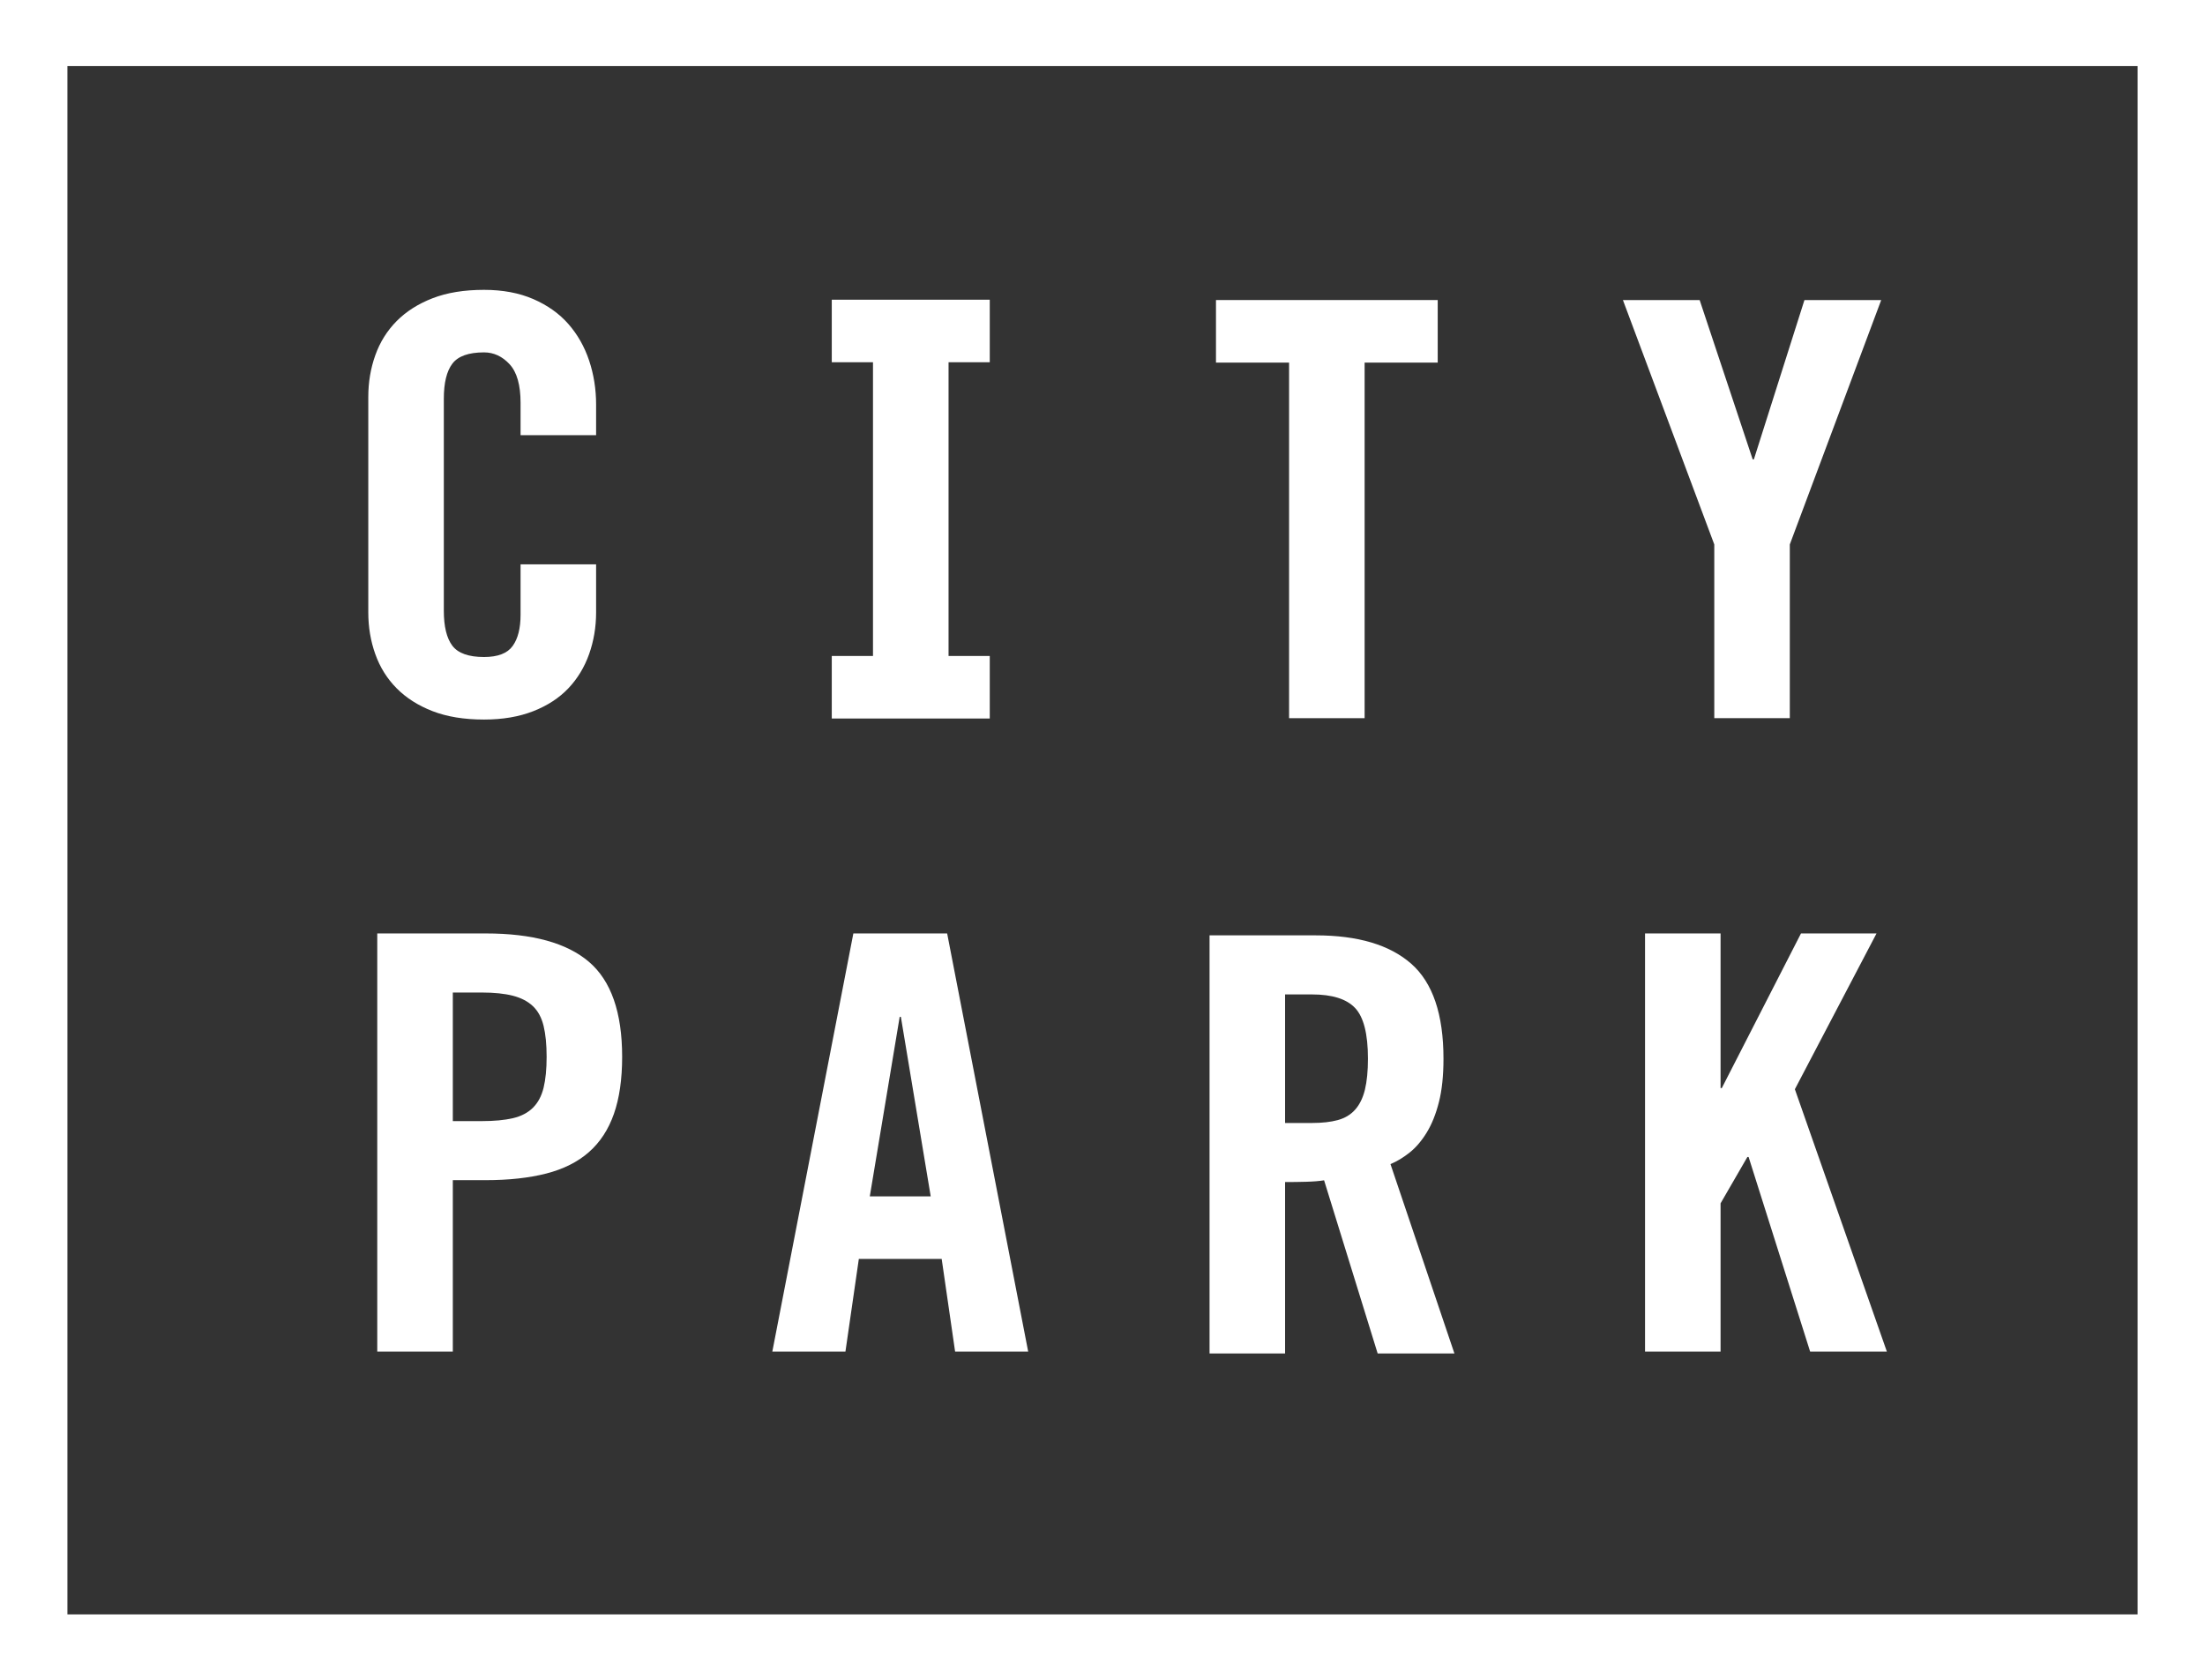
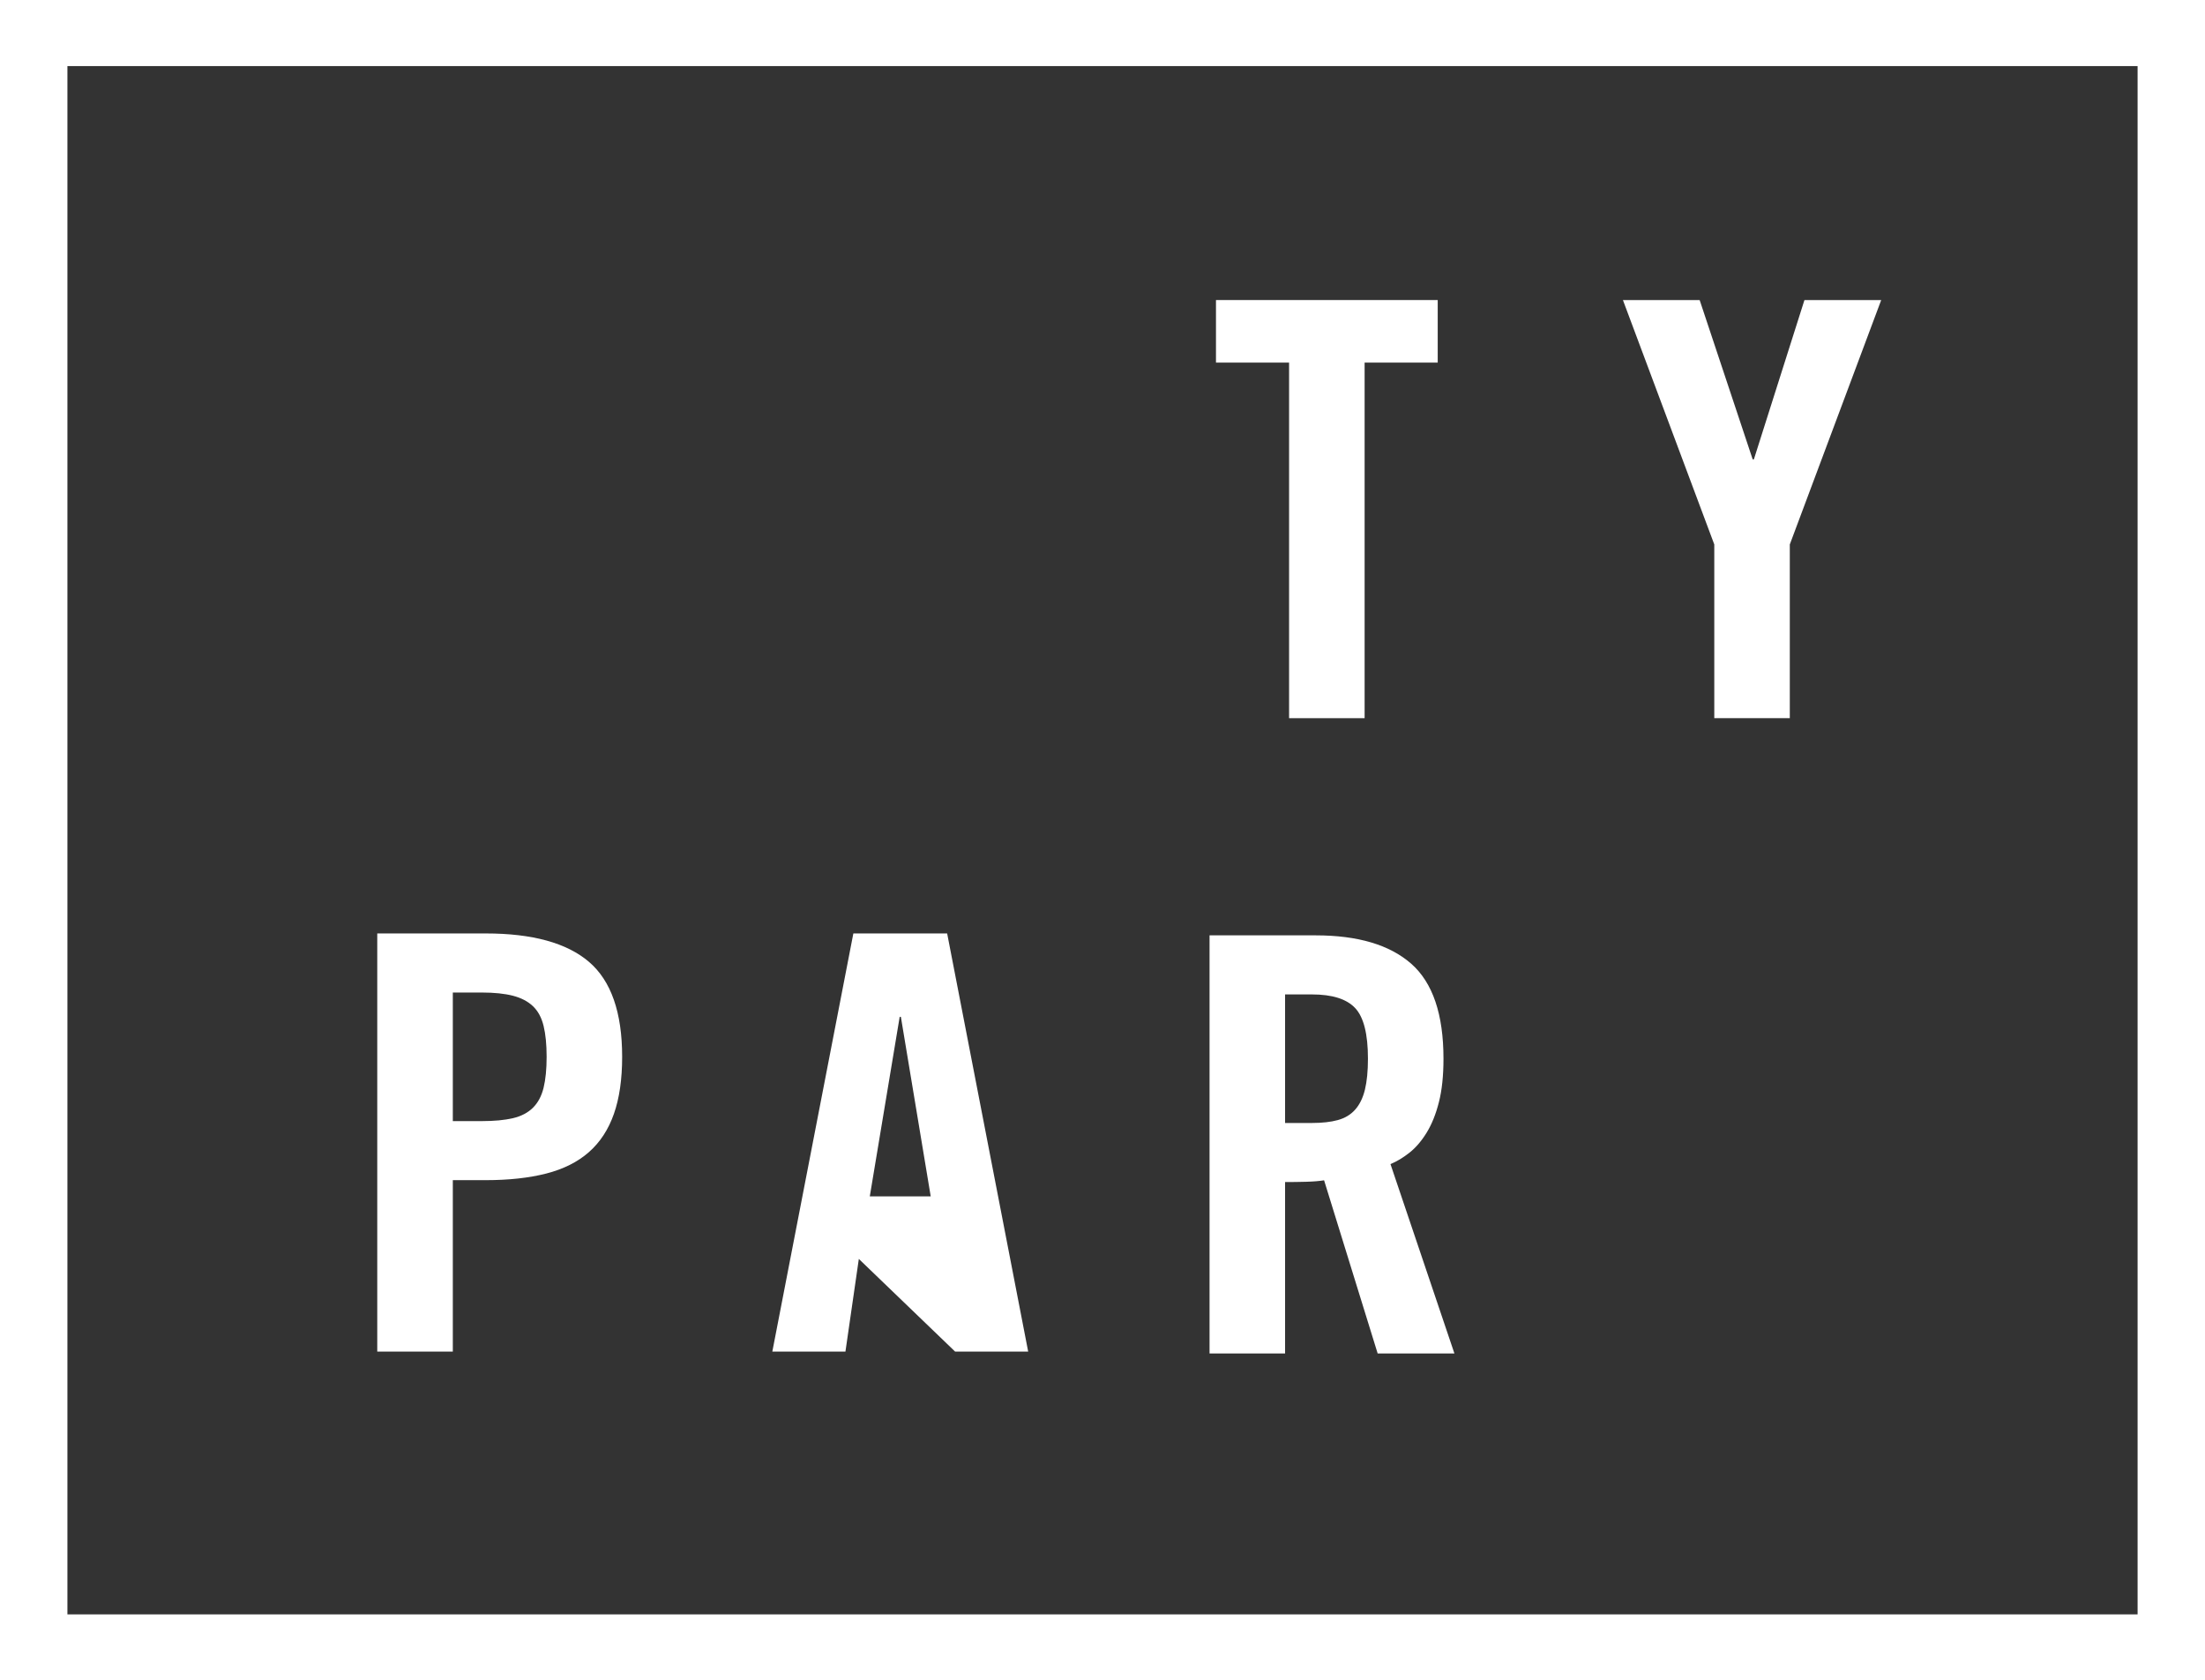
<svg xmlns="http://www.w3.org/2000/svg" width="164px" height="125px" viewBox="0 0 164 125" version="1.1">
  <rect x="0" y="0" width="164" height="125" fill="#333333" stroke="none" />
  <title>Page 1</title>
  <desc>Created with Sketch.</desc>
  <defs />
  <g id="Index" stroke="none" stroke-width="1" fill="none" fill-rule="evenodd">
    <g id="01-Index-01" transform="translate(-638, -48)" fill="#FFFFFF">
      <g id="Header" transform="translate(85, 45)">
        <g id="Page-1" transform="translate(553, 3)">
          <path d="M0,125 L164,125 L164,0 L0,0 L0,125 Z M5.014,120.087 L158.987,120.087 L158.987,4.916 L5.014,4.916 L5.014,120.087 Z" id="Fill-1" />
          <g id="Group-18" transform="translate(27, 21)">
-             <path d="M11.718,11.373 L11.718,8.96 C11.718,7.64 11.446,6.684 10.903,6.095 C10.36,5.509 9.724,5.212 9.001,5.212 C7.853,5.212 7.067,5.493 6.644,6.053 C6.221,6.613 6.01,7.481 6.01,8.659 L6.01,24.426 C6.01,25.602 6.221,26.471 6.644,27.032 C7.067,27.592 7.853,27.872 9.001,27.872 C10.026,27.872 10.737,27.599 11.129,27.053 C11.523,26.508 11.718,25.733 11.718,24.727 L11.718,20.98 L17.336,20.98 L17.336,24.555 C17.336,25.646 17.161,26.68 16.816,27.656 C16.468,28.633 15.955,29.48 15.275,30.198 C14.594,30.915 13.727,31.484 12.67,31.899 C11.612,32.315 10.389,32.524 9.001,32.524 C7.519,32.524 6.245,32.315 5.171,31.899 C4.1,31.484 3.209,30.915 2.499,30.198 C1.789,29.48 1.259,28.633 0.913,27.656 C0.564,26.68 0.392,25.646 0.392,24.555 L0.392,8.529 C0.392,7.438 0.564,6.405 0.913,5.427 C1.259,4.452 1.789,3.605 2.499,2.886 C3.209,2.169 4.1,1.601 5.171,1.186 C6.245,0.769 7.519,0.561 9.001,0.561 C10.389,0.561 11.612,0.79 12.67,1.249 C13.727,1.709 14.594,2.327 15.275,3.102 C15.955,3.878 16.468,4.781 16.816,5.816 C17.161,6.849 17.336,7.941 17.336,9.09 L17.336,11.373 L11.718,11.373 Z" id="Fill-2" />
            <polygon id="Fill-4" points="68.877 5.973 63.44 5.973 63.44 1.319 79.932 1.319 79.932 5.973 74.495 5.973 74.495 32.422 68.877 32.422" />
            <polygon id="Fill-6" points="106.119 32.422 100.502 32.422 100.502 19.499 93.707 1.32 99.414 1.32 103.357 13.167 103.448 13.167 107.208 1.32 112.917 1.32 106.119 19.499" />
            <path d="M6.679,62.394 L8.853,62.394 C9.759,62.394 10.522,62.322 11.142,62.179 C11.759,62.035 12.257,61.776 12.635,61.403 C13.014,61.029 13.277,60.534 13.429,59.917 C13.58,59.299 13.656,58.532 13.656,57.612 C13.656,56.693 13.58,55.925 13.429,55.307 C13.277,54.69 13.014,54.202 12.635,53.843 C12.257,53.484 11.759,53.226 11.142,53.067 C10.522,52.91 9.759,52.83 8.853,52.83 L6.679,52.83 L6.679,62.394 Z M1.059,79.539 L1.059,48.435 L9.123,48.435 C12.598,48.435 15.157,49.14 16.804,50.547 C18.45,51.954 19.273,54.309 19.273,57.612 C19.273,59.277 19.069,60.691 18.661,61.855 C18.254,63.017 17.636,63.965 16.804,64.699 C15.973,65.431 14.916,65.962 13.632,66.293 C12.349,66.622 10.846,66.787 9.123,66.787 L6.679,66.787 L6.679,79.539 L1.059,79.539 Z" id="Fill-8" />
-             <path d="M37.692,67.993 L42.223,67.993 L40.004,54.64 L39.915,54.64 L37.692,67.993 Z M35.881,79.538 L30.443,79.538 L36.469,48.436 L43.446,48.436 L49.472,79.538 L44.037,79.538 L43.039,72.646 L36.877,72.646 L35.881,79.538 Z" id="Fill-10" />
+             <path d="M37.692,67.993 L42.223,67.993 L40.004,54.64 L39.915,54.64 L37.692,67.993 Z M35.881,79.538 L30.443,79.538 L36.469,48.436 L43.446,48.436 L49.472,79.538 L44.037,79.538 L36.877,72.646 L35.881,79.538 Z" id="Fill-10" />
            <path d="M68.58,62.534 L70.575,62.534 C71.329,62.534 71.972,62.463 72.499,62.319 C73.027,62.175 73.459,61.916 73.79,61.543 C74.124,61.169 74.366,60.675 74.518,60.057 C74.667,59.439 74.743,58.673 74.743,57.753 C74.743,55.914 74.426,54.658 73.79,53.983 C73.158,53.309 72.083,52.971 70.575,52.971 L68.58,52.971 L68.58,62.534 Z M68.58,79.68 L62.962,79.68 L62.962,48.577 L70.847,48.577 C73.989,48.577 76.357,49.28 77.961,50.687 C79.561,52.095 80.361,54.449 80.361,57.753 C80.361,59.016 80.248,60.094 80.021,60.983 C79.796,61.874 79.493,62.627 79.114,63.245 C78.736,63.862 78.314,64.358 77.845,64.731 C77.377,65.104 76.901,65.393 76.419,65.593 L81.175,79.68 L75.466,79.68 L71.481,66.798 C71.12,66.857 70.673,66.893 70.144,66.907 C69.615,66.921 69.095,66.928 68.58,66.928 L68.58,79.68 Z" id="Fill-12" />
-             <polygon id="Fill-14" points="95.352 79.538 95.352 48.436 100.97 48.436 100.97 59.938 101.061 59.938 106.95 48.436 112.568 48.436 106.496 60.024 113.338 79.538 107.631 79.538 103.055 65.065 102.963 65.065 100.97 68.511 100.97 79.538" />
-             <polygon id="Fill-16" points="46.615 5.946 46.615 1.294 34.865 1.294 34.865 5.946 37.93 5.946 37.93 27.795 34.865 27.795 34.865 32.447 46.615 32.447 46.615 27.795 43.55 27.795 43.55 5.946" />
          </g>
        </g>
      </g>
    </g>
  </g>
</svg>